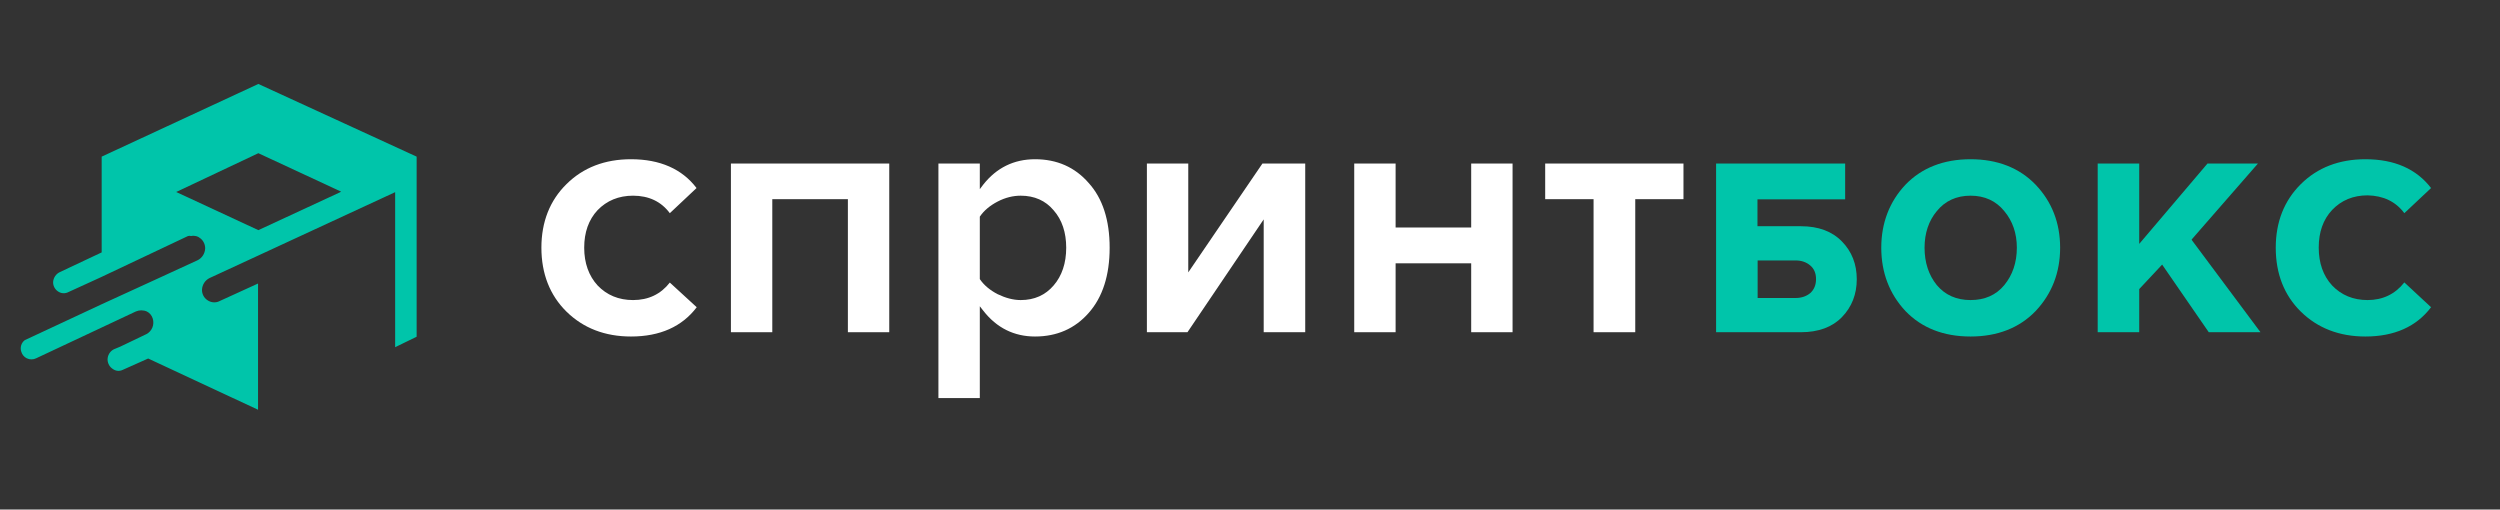
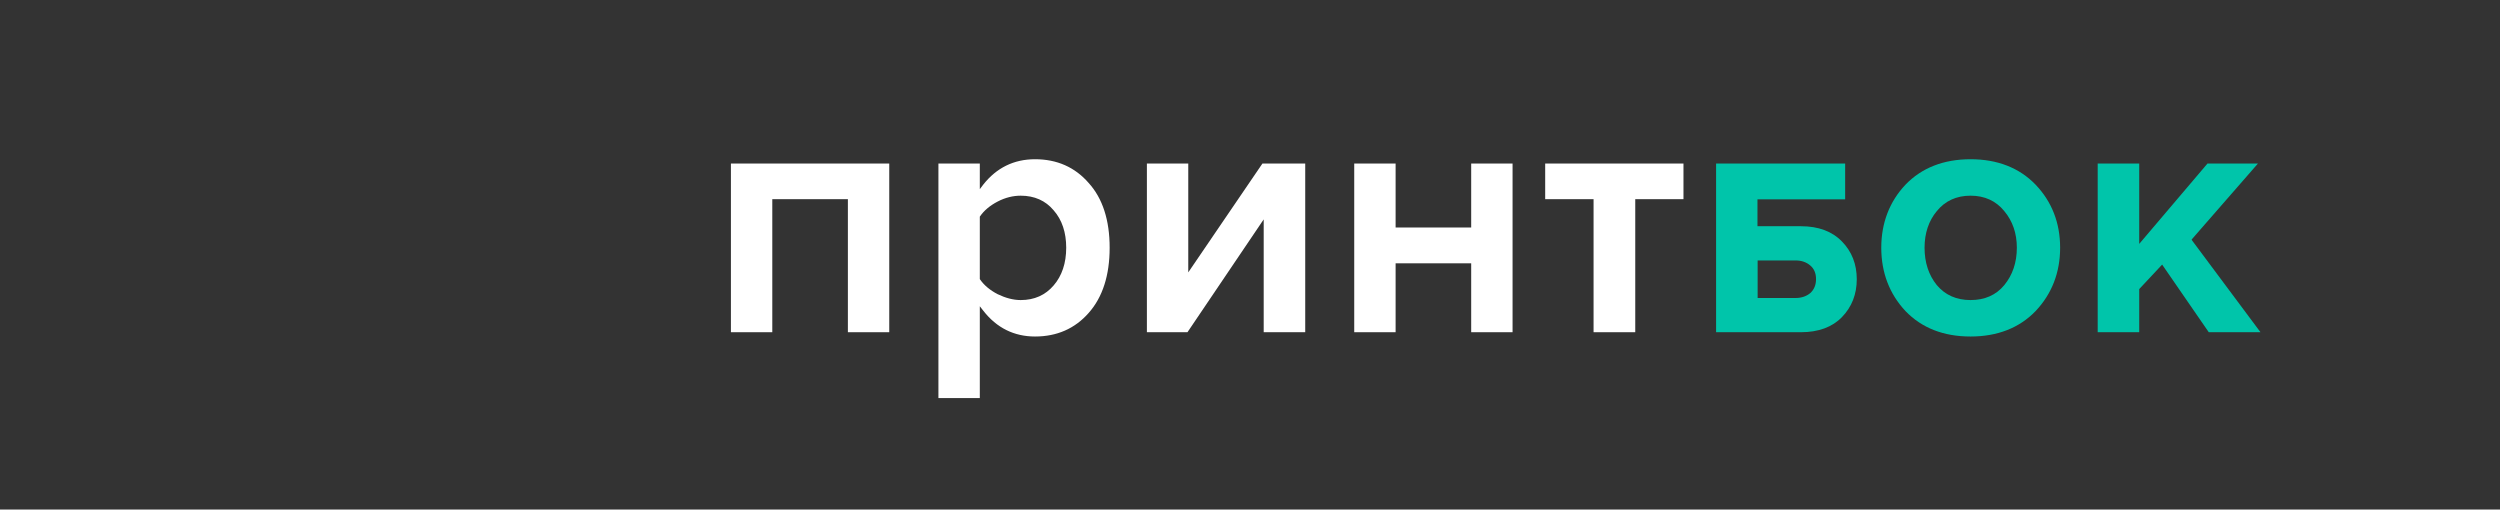
<svg xmlns="http://www.w3.org/2000/svg" width="157" height="32" viewBox="0 0 157 32" fill="none">
  <rect x="0" y="0" width="157" height="32" fill="#333333" stroke="none" />
-   <path d="M16.225 5.272L6.385 9.837V15.851L3.765 17.085C3.643 17.14 3.538 17.229 3.462 17.341C3.386 17.454 3.342 17.586 3.335 17.722C3.334 17.834 3.361 17.944 3.411 18.042C3.462 18.141 3.535 18.225 3.625 18.288C3.712 18.353 3.813 18.395 3.92 18.409C4.026 18.424 4.135 18.41 4.235 18.37L6.305 17.424L11.805 14.823C11.87 14.805 11.94 14.805 12.005 14.823C12.108 14.8 12.215 14.802 12.318 14.829C12.42 14.855 12.515 14.906 12.595 14.977C12.687 15.052 12.761 15.147 12.811 15.256C12.862 15.365 12.887 15.484 12.885 15.604C12.878 15.761 12.829 15.913 12.745 16.043C12.66 16.173 12.543 16.278 12.405 16.345L9.945 17.476L6.355 19.121L1.555 21.362C1.449 21.442 1.37 21.555 1.33 21.685C1.291 21.814 1.292 21.953 1.335 22.082C1.361 22.174 1.405 22.259 1.465 22.331C1.526 22.404 1.601 22.463 1.685 22.503C1.776 22.547 1.875 22.569 1.975 22.569C2.075 22.569 2.174 22.547 2.265 22.503L8.525 19.563C8.636 19.514 8.755 19.489 8.875 19.489C8.995 19.489 9.114 19.514 9.225 19.563C9.314 19.608 9.393 19.671 9.456 19.749C9.52 19.827 9.567 19.917 9.595 20.015C9.65 20.199 9.641 20.397 9.567 20.574C9.494 20.751 9.362 20.895 9.195 20.982L7.565 21.763L7.145 21.938C7.028 21.997 6.929 22.09 6.86 22.204C6.791 22.319 6.755 22.451 6.755 22.585C6.758 22.704 6.79 22.819 6.848 22.922C6.905 23.024 6.987 23.11 7.085 23.172C7.172 23.236 7.275 23.276 7.382 23.287C7.489 23.298 7.597 23.279 7.695 23.233L9.305 22.514L16.205 25.732V17.805L13.705 18.946C13.59 18.986 13.468 18.997 13.348 18.979C13.228 18.962 13.114 18.915 13.015 18.843C12.912 18.772 12.827 18.676 12.769 18.563C12.712 18.449 12.683 18.323 12.685 18.195C12.692 18.037 12.741 17.884 12.828 17.754C12.915 17.623 13.035 17.52 13.175 17.455L16.265 16.026L24.815 12.068V21.804L26.165 21.146V9.837L16.225 5.272ZM21.305 12.098L16.225 14.453L11.065 12.057L16.225 9.621L21.425 12.037L21.305 12.098Z" fill="#00C5AA" />
-   <path d="M42.065 13.388L43.743 11.809C42.834 10.61 41.445 10 39.626 10C37.987 10 36.628 10.52 35.579 11.559C34.53 12.588 34 13.937 34 15.556C34 17.185 34.53 18.544 35.579 19.574C36.628 20.603 37.987 21.133 39.626 21.133C41.445 21.133 42.834 20.513 43.754 19.294L42.065 17.745C41.495 18.474 40.725 18.844 39.756 18.844C38.857 18.844 38.107 18.534 37.528 17.925C36.978 17.325 36.688 16.526 36.688 15.556C36.688 14.587 36.968 13.797 37.528 13.198C38.107 12.598 38.857 12.289 39.756 12.289C40.745 12.289 41.525 12.658 42.065 13.388Z" fill="white" />
  <path d="M55.845 20.863V10.27H45.902V20.863H48.5V12.508H53.247V20.863H55.845Z" fill="white" />
  <path d="M64.999 21.133C66.378 21.133 67.508 20.633 68.367 19.654C69.246 18.664 69.686 17.285 69.686 15.556C69.686 13.827 69.246 12.458 68.367 11.489C67.508 10.5 66.378 10 64.999 10C63.67 10 62.581 10.54 61.752 11.589L61.532 11.879V10.27H58.933V25H61.532V19.234L61.752 19.514C62.591 20.593 63.69 21.133 64.999 21.133ZM61.532 17.525V13.608L61.552 13.578C61.801 13.218 62.171 12.908 62.651 12.658C63.131 12.408 63.62 12.289 64.1 12.289C64.959 12.289 65.659 12.598 66.169 13.208C66.698 13.807 66.958 14.607 66.958 15.556C66.958 16.526 66.688 17.325 66.169 17.925C65.649 18.534 64.959 18.844 64.1 18.844C63.63 18.844 63.151 18.714 62.651 18.474C62.171 18.224 61.801 17.915 61.552 17.555L61.532 17.525Z" fill="white" />
  <path d="M81.968 20.863V10.27H79.28L74.623 17.105V10.27H72.025V20.863H74.573L79.36 13.777V20.863H81.968Z" fill="white" />
  <path d="M94.989 20.863V10.27H92.391V14.287H87.644V10.27H85.046V20.863H87.644V16.536H92.391V20.863H94.989Z" fill="white" />
  <path d="M105.722 10.27H97.038V12.508H100.076V20.863H102.694V12.508H105.722V10.27Z" fill="white" />
  <path d="M127.837 11.599C126.818 10.54 125.439 10 123.75 10C122.061 10 120.682 10.54 119.663 11.599C118.664 12.658 118.144 13.997 118.144 15.556C118.144 17.115 118.654 18.454 119.663 19.534C120.682 20.593 122.051 21.133 123.75 21.133C125.439 21.133 126.818 20.593 127.837 19.534C128.857 18.454 129.376 17.115 129.376 15.556C129.376 13.997 128.857 12.668 127.837 11.599ZM125.869 17.905C125.349 18.534 124.64 18.844 123.75 18.844C122.861 18.844 122.151 18.524 121.632 17.905C121.122 17.275 120.862 16.486 120.862 15.556C120.862 14.647 121.122 13.867 121.632 13.258C122.151 12.618 122.861 12.289 123.75 12.289C124.64 12.289 125.349 12.618 125.869 13.258C126.388 13.877 126.658 14.647 126.658 15.556C126.658 16.486 126.388 17.275 125.869 17.905Z" fill="#00C5AA" />
  <path d="M138.71 20.863H141.958L137.631 15.057L137.691 14.977L141.798 10.27H138.63L134.343 15.316V10.27H131.735V20.863H134.343V18.155L135.782 16.616L138.71 20.863Z" fill="#00C5AA" />
-   <path d="M150.992 13.388L152.671 11.809C151.751 10.61 150.372 10 148.544 10C146.905 10 145.546 10.52 144.496 11.559C143.447 12.598 142.917 13.937 142.917 15.556C142.917 17.195 143.447 18.544 144.496 19.574C145.546 20.603 146.905 21.133 148.544 21.133C150.362 21.133 151.751 20.513 152.671 19.294L150.992 17.735C150.422 18.464 149.643 18.844 148.684 18.844C147.784 18.844 147.035 18.534 146.455 17.925C145.895 17.315 145.616 16.516 145.616 15.546C145.616 14.577 145.895 13.787 146.455 13.188C147.035 12.578 147.784 12.268 148.684 12.268C149.673 12.289 150.452 12.658 150.992 13.388Z" fill="#00C5AA" />
  <path d="M115.676 19.913C116.295 19.274 116.605 18.474 116.605 17.535C116.605 16.596 116.295 15.796 115.676 15.167C115.056 14.527 114.197 14.207 113.097 14.207H110.369V12.518H115.875V10.27H107.771V20.863H113.097C114.197 20.863 115.066 20.543 115.676 19.913ZM110.379 18.714V16.356H112.767C113.137 16.356 113.447 16.466 113.687 16.675C113.927 16.875 114.047 17.165 114.047 17.525C114.047 17.895 113.927 18.184 113.687 18.404C113.447 18.604 113.137 18.714 112.767 18.714H110.379Z" fill="#00C5AA" />
</svg>